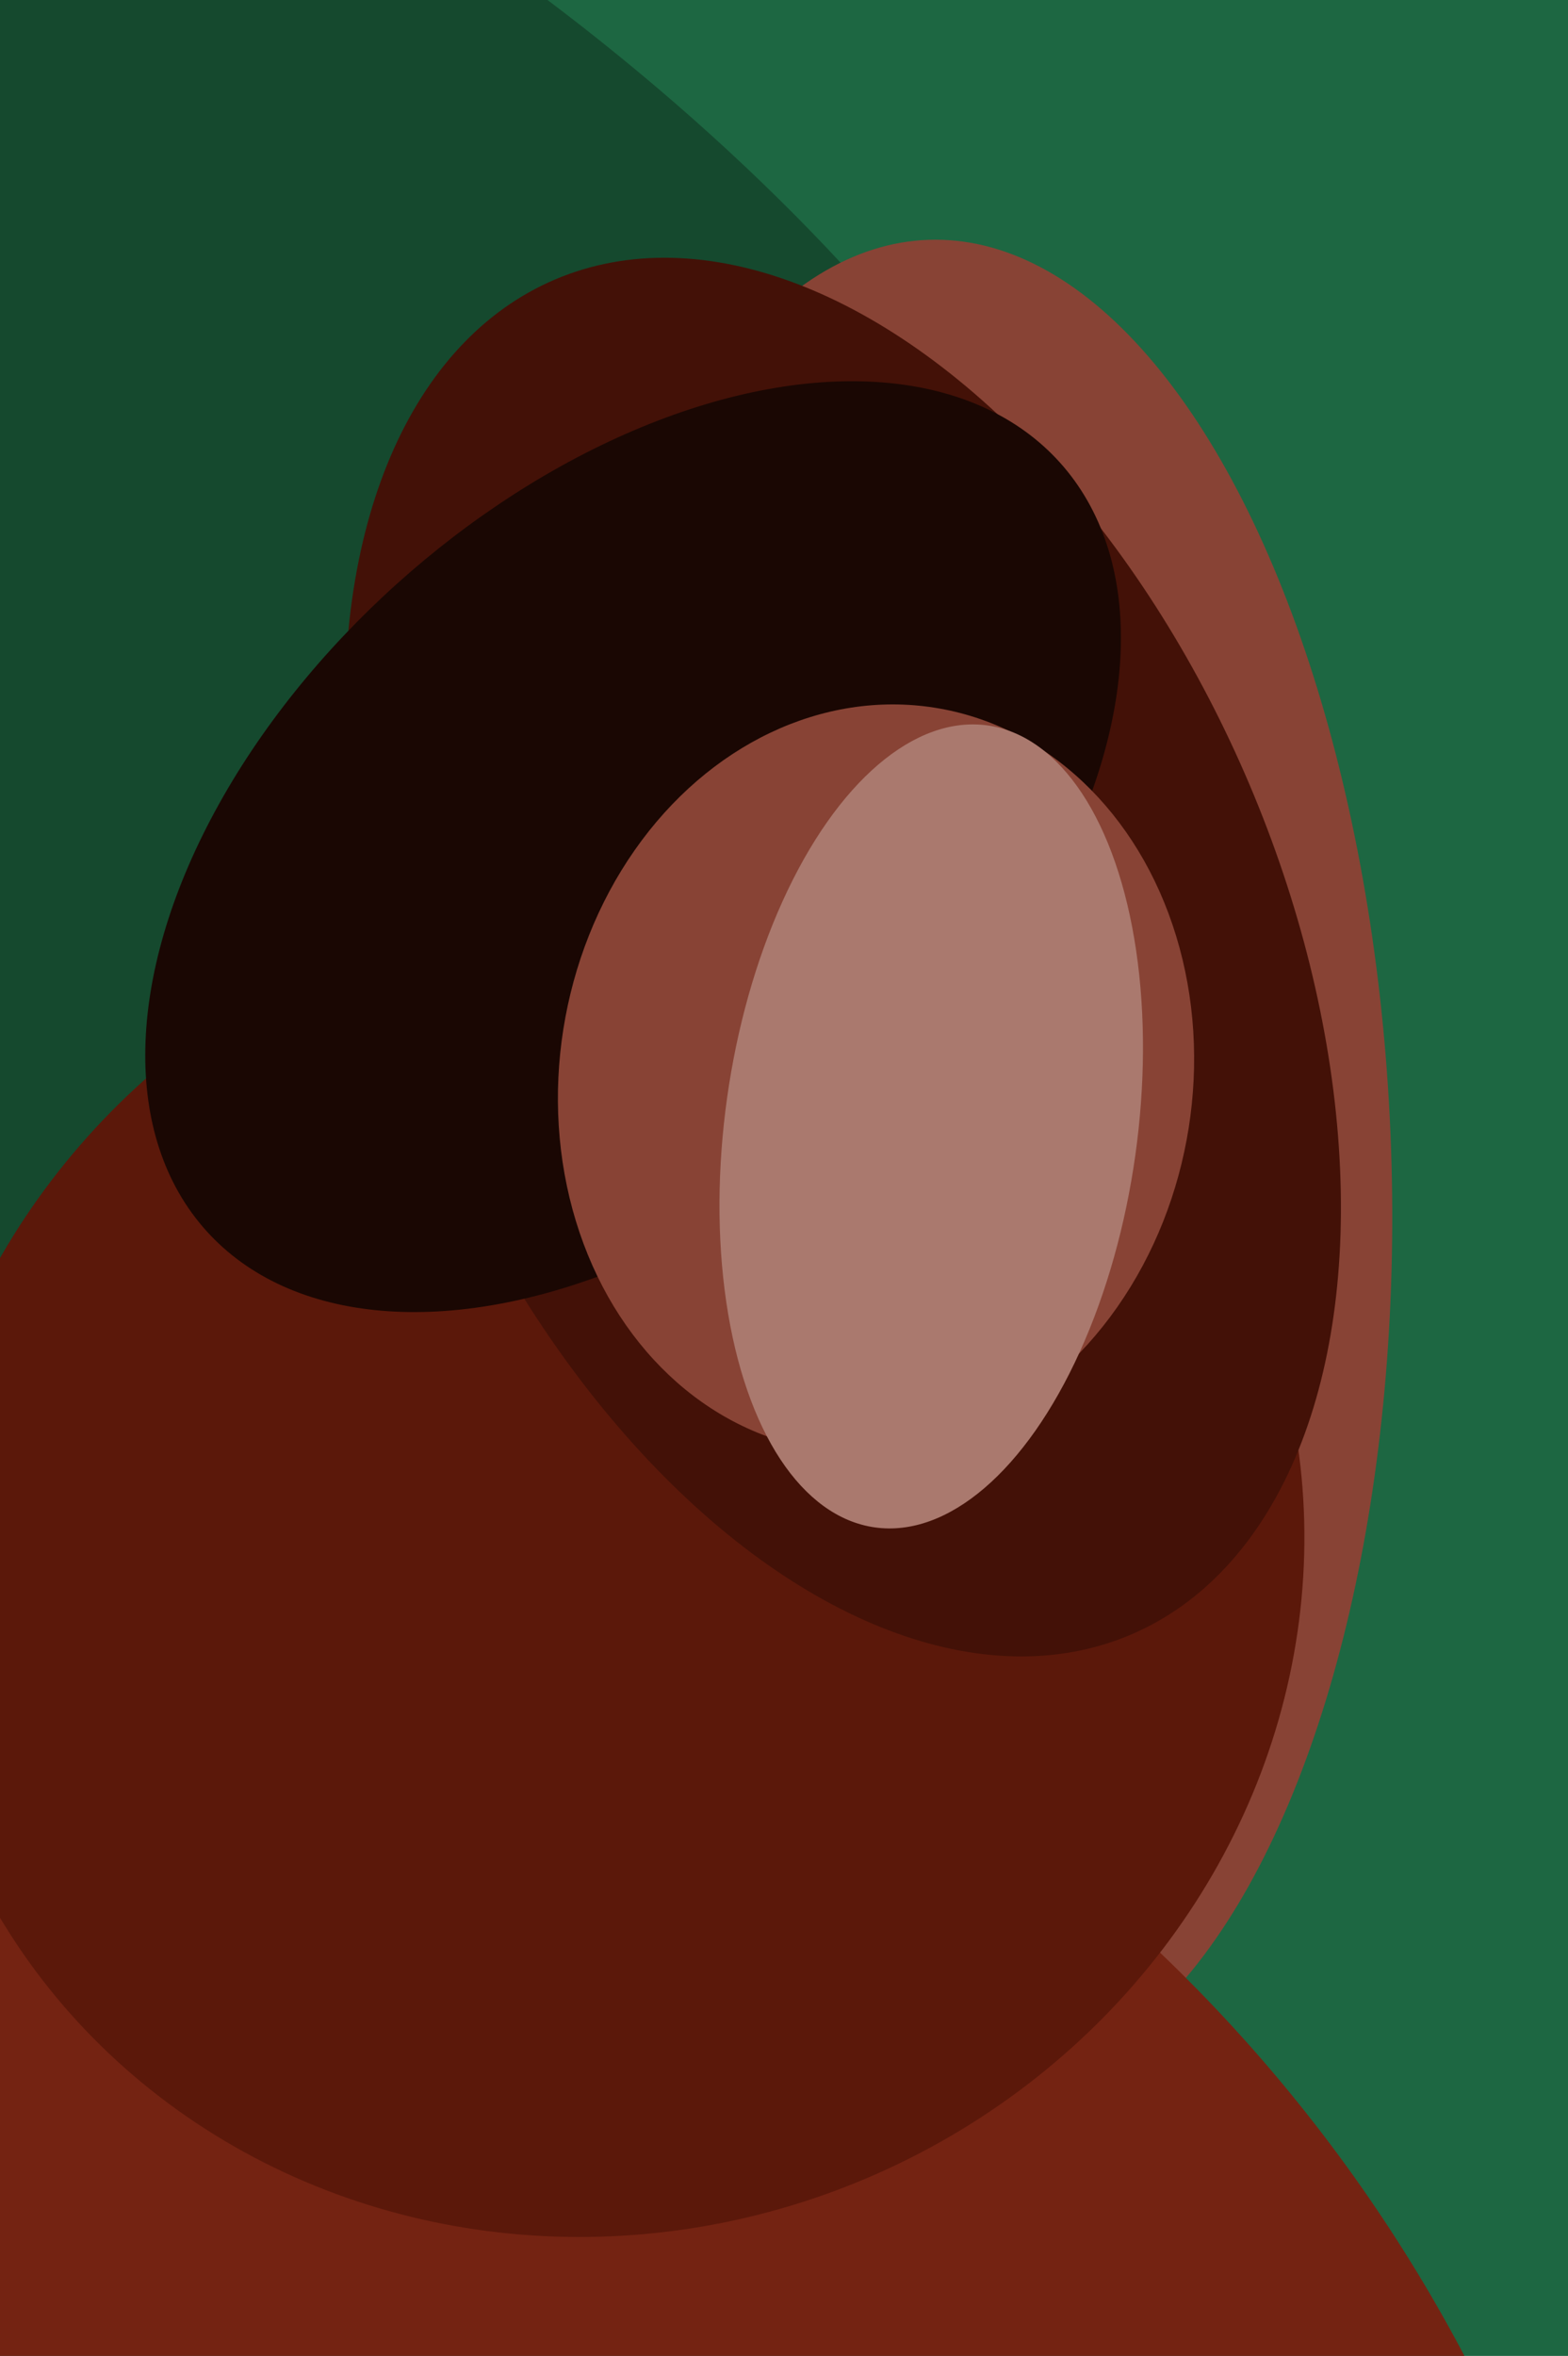
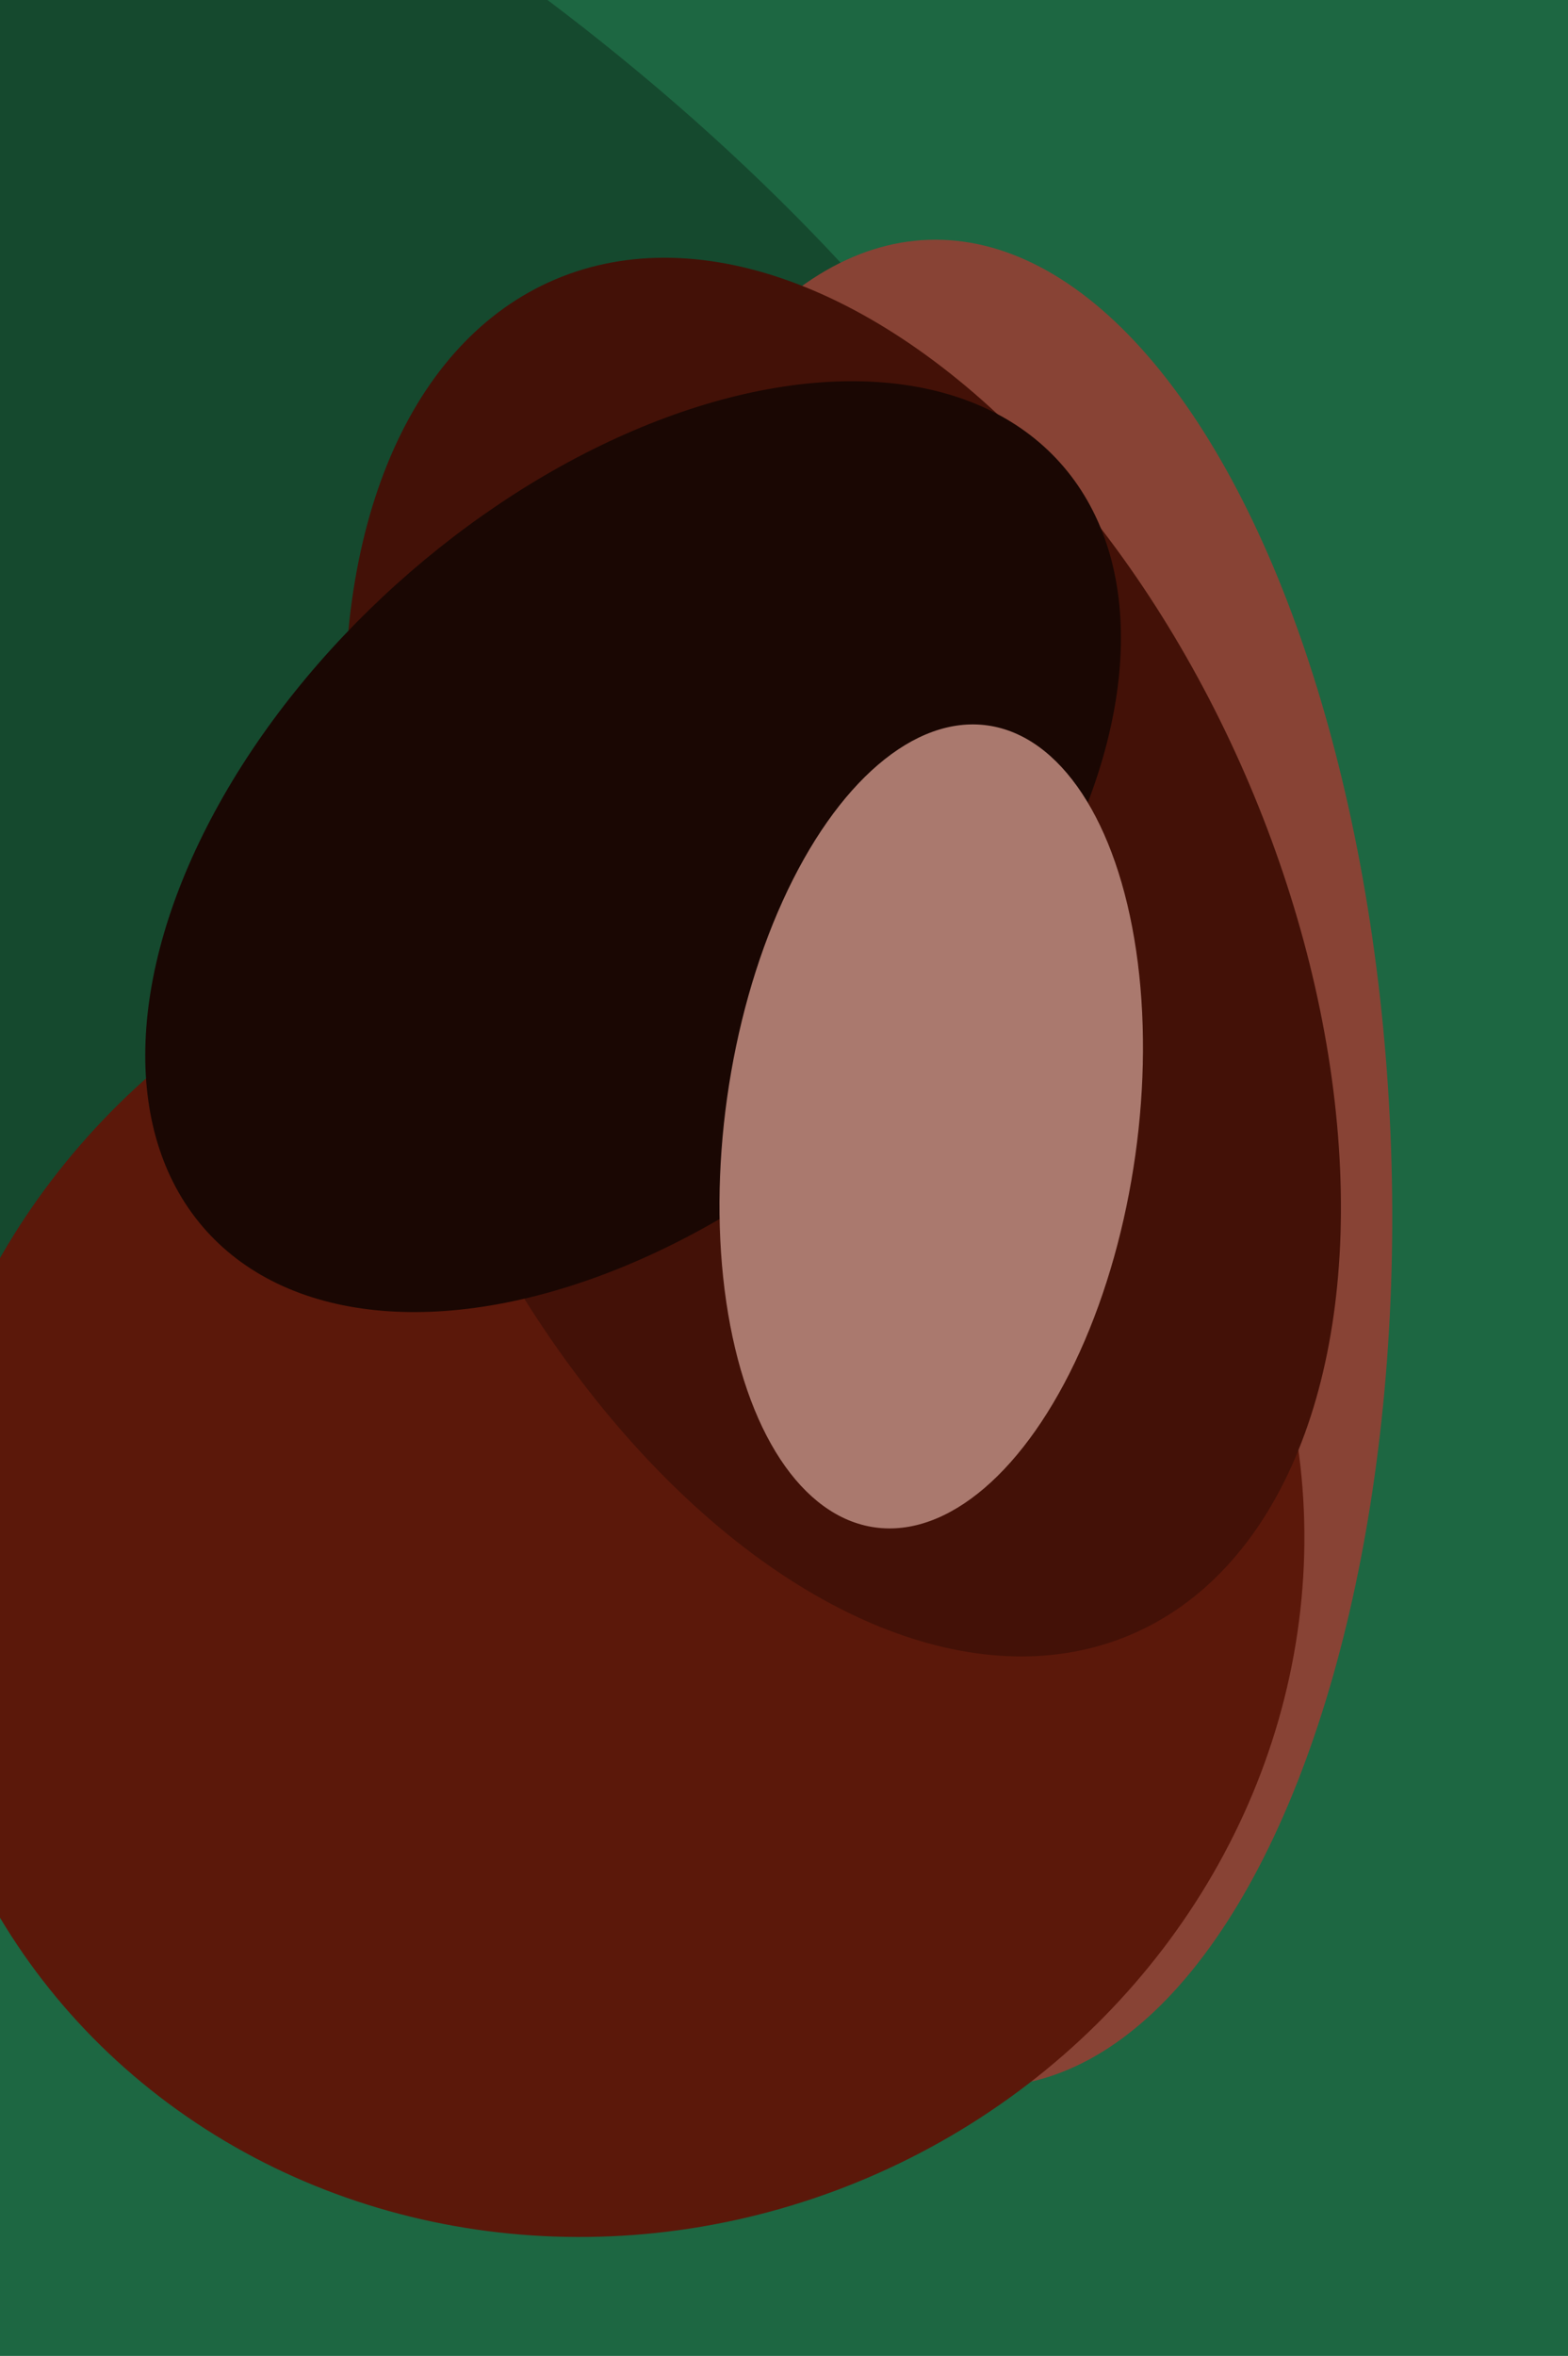
<svg xmlns="http://www.w3.org/2000/svg" width="426px" height="640px">
  <rect width="426" height="640" fill="rgb(29,103,66)" />
  <ellipse cx="-68" cy="149" rx="242" ry="424" transform="rotate(117,-68,149)" fill="rgb(21,73,46)" />
  <ellipse cx="261" cy="316" rx="117" ry="251" transform="rotate(178,261,316)" fill="rgb(136,67,53)" />
-   <ellipse cx="20" cy="838" rx="426" ry="427" transform="rotate(102,20,838)" fill="rgb(116,35,18)" />
  <ellipse cx="165" cy="425" rx="181" ry="191" transform="rotate(66,165,425)" fill="rgb(91,24,10)" />
  <ellipse cx="229" cy="260" rx="200" ry="120" transform="rotate(67,229,260)" fill="rgb(67,17,7)" />
  <ellipse cx="172" cy="230" rx="156" ry="96" transform="rotate(138,172,230)" fill="rgb(26,7,3)" />
-   <ellipse cx="238" cy="293" rx="102" ry="86" transform="rotate(99,238,293)" fill="rgb(136,67,53)" />
  <ellipse cx="253" cy="306" rx="110" ry="56" transform="rotate(98,253,306)" fill="rgb(170,121,110)" />
</svg>